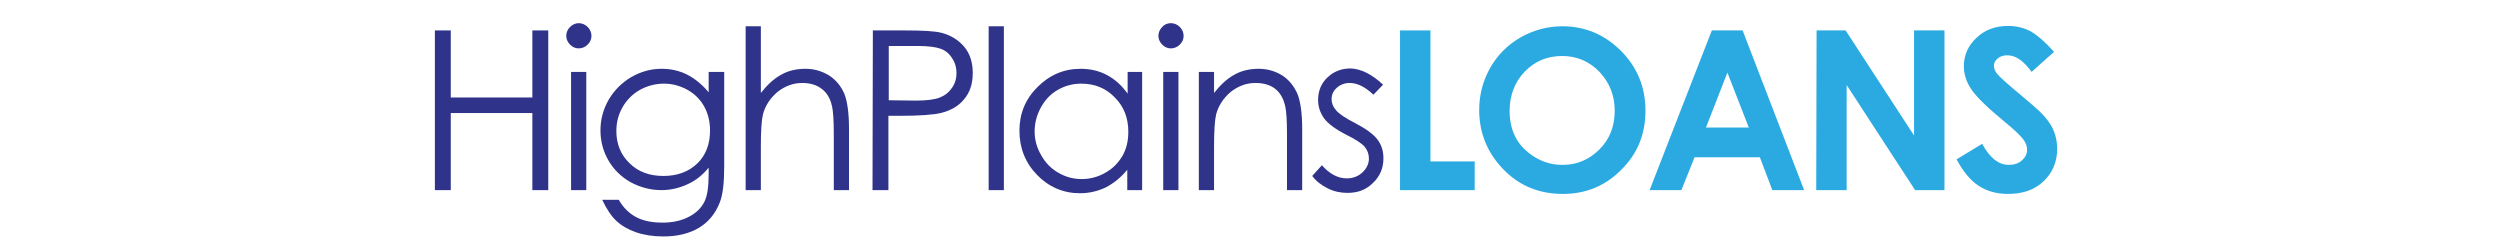
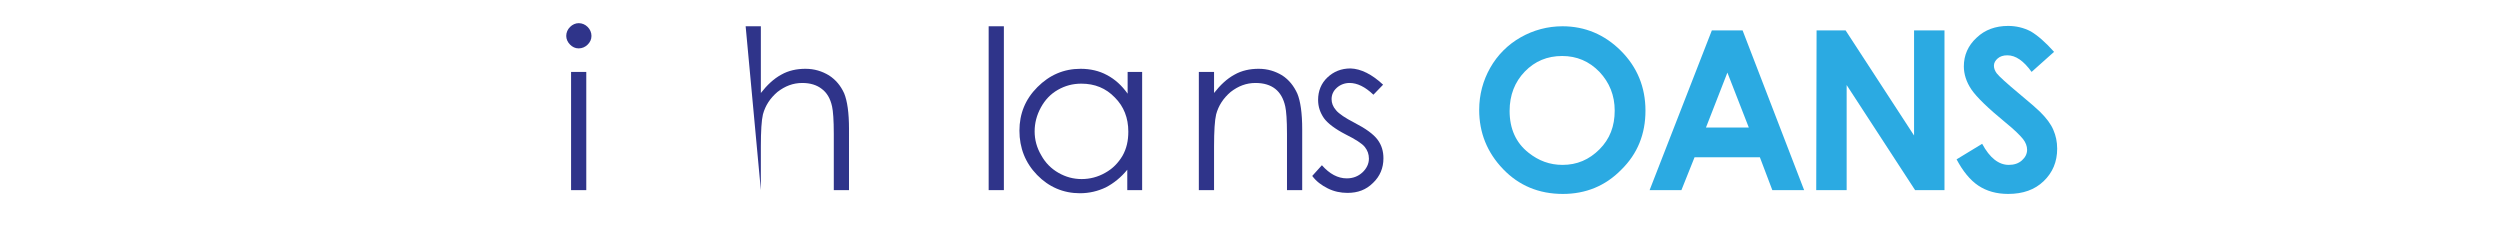
<svg xmlns="http://www.w3.org/2000/svg" version="1.1" id="Layer_1" x="0px" y="0px" viewBox="0 0 723.2 70.7" style="enable-background:new 0 0 723.2 70.7;" xml:space="preserve">
  <style type="text/css">
	.st0{fill:#2F348A;}
	.st1{fill:#2BAAE2;}
</style>
  <title>logo-h-l</title>
  <g>
-     <path class="st0" d="M125.8,8.8h4.6v19.4H154V8.8h4.6V55H154V32.7h-23.6V55h-4.6V8.8L125.8,8.8z" />
    <path class="st0" d="M167.4,6.7c1,0,1.9,0.4,2.6,1.1s1.1,1.6,1.1,2.6s-0.4,1.8-1.1,2.5s-1.6,1.1-2.6,1.1s-1.8-0.4-2.5-1.1   c-0.7-0.7-1.1-1.6-1.1-2.5c0-1,0.4-1.9,1.1-2.6C165.6,7.1,166.5,6.7,167.4,6.7z M165.2,20.8h4.4V55h-4.4V20.8z" />
-     <path class="st0" d="M205.1,20.8h4.4v27.3c0,4.8-0.4,8.3-1.3,10.5c-1.2,3.1-3.2,5.6-6,7.3c-2.9,1.7-6.3,2.5-10.3,2.5   c-2.9,0-5.6-0.4-7.9-1.2c-2.3-0.8-4.2-1.9-5.7-3.3c-1.5-1.4-2.8-3.4-4.1-6.1h4.8c1.3,2.3,3,3.9,5,5c2.1,1.1,4.6,1.6,7.7,1.6   c3,0,5.5-0.6,7.6-1.7c2.1-1.1,3.5-2.5,4.4-4.2s1.3-4.4,1.3-8.2v-1.8c-1.7,2.1-3.7,3.7-6.1,4.8c-2.4,1.1-4.9,1.7-7.6,1.7   c-3.1,0-6.1-0.8-8.9-2.3c-2.8-1.6-4.9-3.7-6.4-6.3s-2.3-5.5-2.3-8.7s0.8-6.1,2.4-8.9c1.6-2.7,3.8-4.9,6.5-6.5   c2.8-1.6,5.7-2.4,8.8-2.4c2.6,0,4.9,0.5,7.2,1.6c2.2,1.1,4.4,2.8,6.4,5.2v-5.9C205,20.8,205.1,20.8,205.1,20.8z M192.1,24.2   c-2.5,0-4.8,0.6-7,1.8c-2.1,1.2-3.8,2.9-5,5c-1.2,2.1-1.8,4.4-1.8,6.9c0,3.8,1.3,6.9,3.8,9.3c2.5,2.5,5.8,3.7,9.8,3.7   s7.3-1.2,9.8-3.6c2.5-2.4,3.7-5.6,3.7-9.6c0-2.6-0.6-4.9-1.7-6.9c-1.1-2-2.7-3.6-4.8-4.8C196.7,24.8,194.5,24.2,192.1,24.2z" />
-     <path class="st0" d="M215.7,7.6h4.4v19.3c1.8-2.3,3.7-4.1,5.9-5.3c2.1-1.2,4.5-1.7,7-1.7c2.6,0,4.8,0.7,6.8,1.9   c2,1.3,3.4,3,4.4,5.2c0.9,2.2,1.4,5.6,1.4,10.3V55h-4.4V38.7c0-3.9-0.2-6.6-0.5-7.9c-0.5-2.3-1.5-4-3-5.1c-1.4-1.1-3.3-1.7-5.6-1.7   c-2.7,0-5,0.9-7.2,2.6c-2.1,1.8-3.5,3.9-4.2,6.5c-0.4,1.7-0.6,4.8-0.6,9.3V55h-4.4L215.7,7.6L215.7,7.6z" />
-     <path class="st0" d="M252.5,8.8h9.2c5.3,0,8.8,0.2,10.7,0.7c2.6,0.7,4.8,2,6.5,4s2.5,4.6,2.5,7.6c0,3.1-0.8,5.6-2.5,7.6   c-1.6,2-3.9,3.3-6.8,4c-2.1,0.5-6,0.8-11.8,0.8H257V55h-4.6L252.5,8.8L252.5,8.8z M257.1,13.3V29l7.8,0.1c3.2,0,5.5-0.3,7-0.9   s2.6-1.5,3.5-2.8c0.9-1.3,1.3-2.7,1.3-4.3c0-1.5-0.4-3-1.3-4.3c-0.8-1.3-1.9-2.2-3.3-2.7s-3.6-0.8-6.7-0.8   C265.4,13.3,257.1,13.3,257.1,13.3z" />
+     <path class="st0" d="M215.7,7.6h4.4v19.3c1.8-2.3,3.7-4.1,5.9-5.3c2.1-1.2,4.5-1.7,7-1.7c2.6,0,4.8,0.7,6.8,1.9   c2,1.3,3.4,3,4.4,5.2c0.9,2.2,1.4,5.6,1.4,10.3V55h-4.4V38.7c0-3.9-0.2-6.6-0.5-7.9c-0.5-2.3-1.5-4-3-5.1c-1.4-1.1-3.3-1.7-5.6-1.7   c-2.7,0-5,0.9-7.2,2.6c-2.1,1.8-3.5,3.9-4.2,6.5c-0.4,1.7-0.6,4.8-0.6,9.3V55L215.7,7.6L215.7,7.6z" />
    <path class="st0" d="M286,7.6h4.4V55H286V7.6z" />
    <path class="st0" d="M330.4,20.8V55h-4.3v-5.9c-1.8,2.2-3.9,3.9-6.2,5.1c-2.3,1.1-4.8,1.7-7.5,1.7c-4.8,0-9-1.8-12.4-5.3   s-5.1-7.8-5.1-12.8c0-4.9,1.7-9.1,5.2-12.6s7.6-5.3,12.5-5.3c2.8,0,5.4,0.6,7.6,1.8c2.3,1.2,4.3,3,6,5.4v-6.3   C326.2,20.8,330.4,20.8,330.4,20.8z M312.8,24.2c-2.5,0-4.7,0.6-6.8,1.8c-2.1,1.2-3.7,2.9-4.9,5.1s-1.8,4.5-1.8,6.9   s0.6,4.7,1.9,6.9c1.2,2.2,2.9,3.9,5,5.1c2.1,1.2,4.3,1.8,6.7,1.8s4.7-0.6,6.8-1.8c2.2-1.2,3.8-2.9,5-4.9c1.2-2.1,1.7-4.4,1.7-7   c0-4-1.3-7.3-3.9-9.9C319.9,25.5,316.7,24.2,312.8,24.2z" />
-     <path class="st0" d="M338.7,6.7c1,0,1.9,0.4,2.6,1.1s1.1,1.6,1.1,2.6s-0.4,1.8-1.1,2.5s-1.6,1.1-2.6,1.1s-1.8-0.4-2.5-1.1   c-0.7-0.7-1.1-1.6-1.1-2.5c0-1,0.4-1.9,1.1-2.6C336.8,7.1,337.7,6.7,338.7,6.7z M336.5,20.8h4.4V55h-4.4V20.8z" />
    <path class="st0" d="M346.8,20.8h4.4v6.1c1.8-2.3,3.7-4.1,5.9-5.3c2.1-1.2,4.5-1.7,7-1.7c2.6,0,4.8,0.7,6.8,1.9   c2,1.3,3.4,3.1,4.4,5.3c0.9,2.2,1.4,5.6,1.4,10.3V55h-4.4V38.7c0-3.9-0.2-6.6-0.5-7.9c-0.5-2.3-1.5-4-2.9-5.1s-3.3-1.7-5.7-1.7   c-2.7,0-5,0.9-7.2,2.6c-2.1,1.8-3.5,3.9-4.2,6.5c-0.4,1.7-0.6,4.8-0.6,9.3V55h-4.4V20.8L346.8,20.8z" />
    <path class="st0" d="M400.1,24.5l-2.8,2.9c-2.4-2.3-4.7-3.4-6.9-3.4c-1.4,0-2.7,0.5-3.7,1.4s-1.5,2-1.5,3.3c0,1.1,0.4,2.2,1.3,3.2   c0.8,1,2.6,2.2,5.3,3.6c3.3,1.7,5.5,3.3,6.7,4.9c1.2,1.6,1.7,3.4,1.7,5.4c0,2.8-1,5.2-3,7.1c-2,2-4.4,2.9-7.4,2.9   c-2,0-3.9-0.4-5.7-1.3c-1.8-0.9-3.3-2-4.5-3.6l2.8-3.1c2.2,2.5,4.6,3.8,7.2,3.8c1.8,0,3.3-0.6,4.5-1.7c1.2-1.1,1.9-2.5,1.9-4   c0-1.3-0.4-2.4-1.2-3.4c-0.8-1-2.7-2.2-5.5-3.6c-3.1-1.6-5.2-3.2-6.3-4.7c-1.1-1.6-1.7-3.3-1.7-5.3c0-2.6,0.9-4.8,2.7-6.5   c1.8-1.7,4-2.6,6.7-2.6C393.7,19.9,396.9,21.5,400.1,24.5z" />
-     <path class="st1" d="M405,8.8h8.8v37.9h12.8V55H405V8.8z" />
    <path class="st1" d="M452,7.6c6.5,0,12.2,2.4,16.9,7.1S476,25.2,476,32s-2.3,12.5-7,17.1c-4.6,4.7-10.3,7-16.9,7   c-6.9,0-12.7-2.4-17.3-7.2s-6.9-10.5-6.9-17.1c0-4.4,1.1-8.5,3.2-12.2s5.1-6.7,8.8-8.8S447.7,7.6,452,7.6z M451.9,16.2   c-4.3,0-7.9,1.5-10.8,4.5s-4.4,6.8-4.4,11.4c0,5.1,1.8,9.2,5.5,12.1c2.9,2.3,6.1,3.5,9.8,3.5c4.2,0,7.7-1.5,10.7-4.5   s4.4-6.7,4.4-11.2c0-4.4-1.5-8.1-4.4-11.2C459.7,17.7,456.1,16.2,451.9,16.2z" />
    <path class="st1" d="M495.2,8.8h8.9L521.9,55h-9.2l-3.6-9.5h-18.9l-3.8,9.5h-9.2L495.2,8.8z M499.7,21l-6.2,15.9h12.4L499.7,21z" />
    <path class="st1" d="M525.5,8.8h8.4l19.8,30.4V8.8h8.8V55H554l-19.8-30.4V55h-8.8L525.5,8.8L525.5,8.8z" />
    <path class="st1" d="M594.2,15l-6.5,5.8c-2.3-3.2-4.6-4.8-7-4.8c-1.2,0-2.1,0.3-2.8,0.9s-1.1,1.3-1.1,2.1c0,0.8,0.3,1.5,0.8,2.2   c0.7,0.9,2.9,2.9,6.5,5.9c3.4,2.8,5.4,4.6,6.1,5.3c1.8,1.8,3.1,3.5,3.8,5.2c0.7,1.6,1.1,3.4,1.1,5.4c0,3.8-1.3,6.9-3.9,9.4   c-2.6,2.5-6,3.7-10.3,3.7c-3.3,0-6.2-0.8-8.6-2.4c-2.4-1.6-4.5-4.2-6.3-7.6l7.4-4.5c2.2,4.1,4.8,6.1,7.7,6.1c1.5,0,2.8-0.4,3.8-1.3   c1-0.9,1.5-1.9,1.5-3.1c0-1-0.4-2.1-1.2-3.1s-2.5-2.7-5.1-4.8c-5-4.1-8.3-7.3-9.8-9.5s-2.2-4.5-2.2-6.7c0-3.2,1.2-6,3.7-8.3   c2.4-2.3,5.5-3.4,9.1-3.4c2.3,0,4.5,0.5,6.6,1.6C589.5,10.3,591.7,12.2,594.2,15z" />
  </g>
</svg>